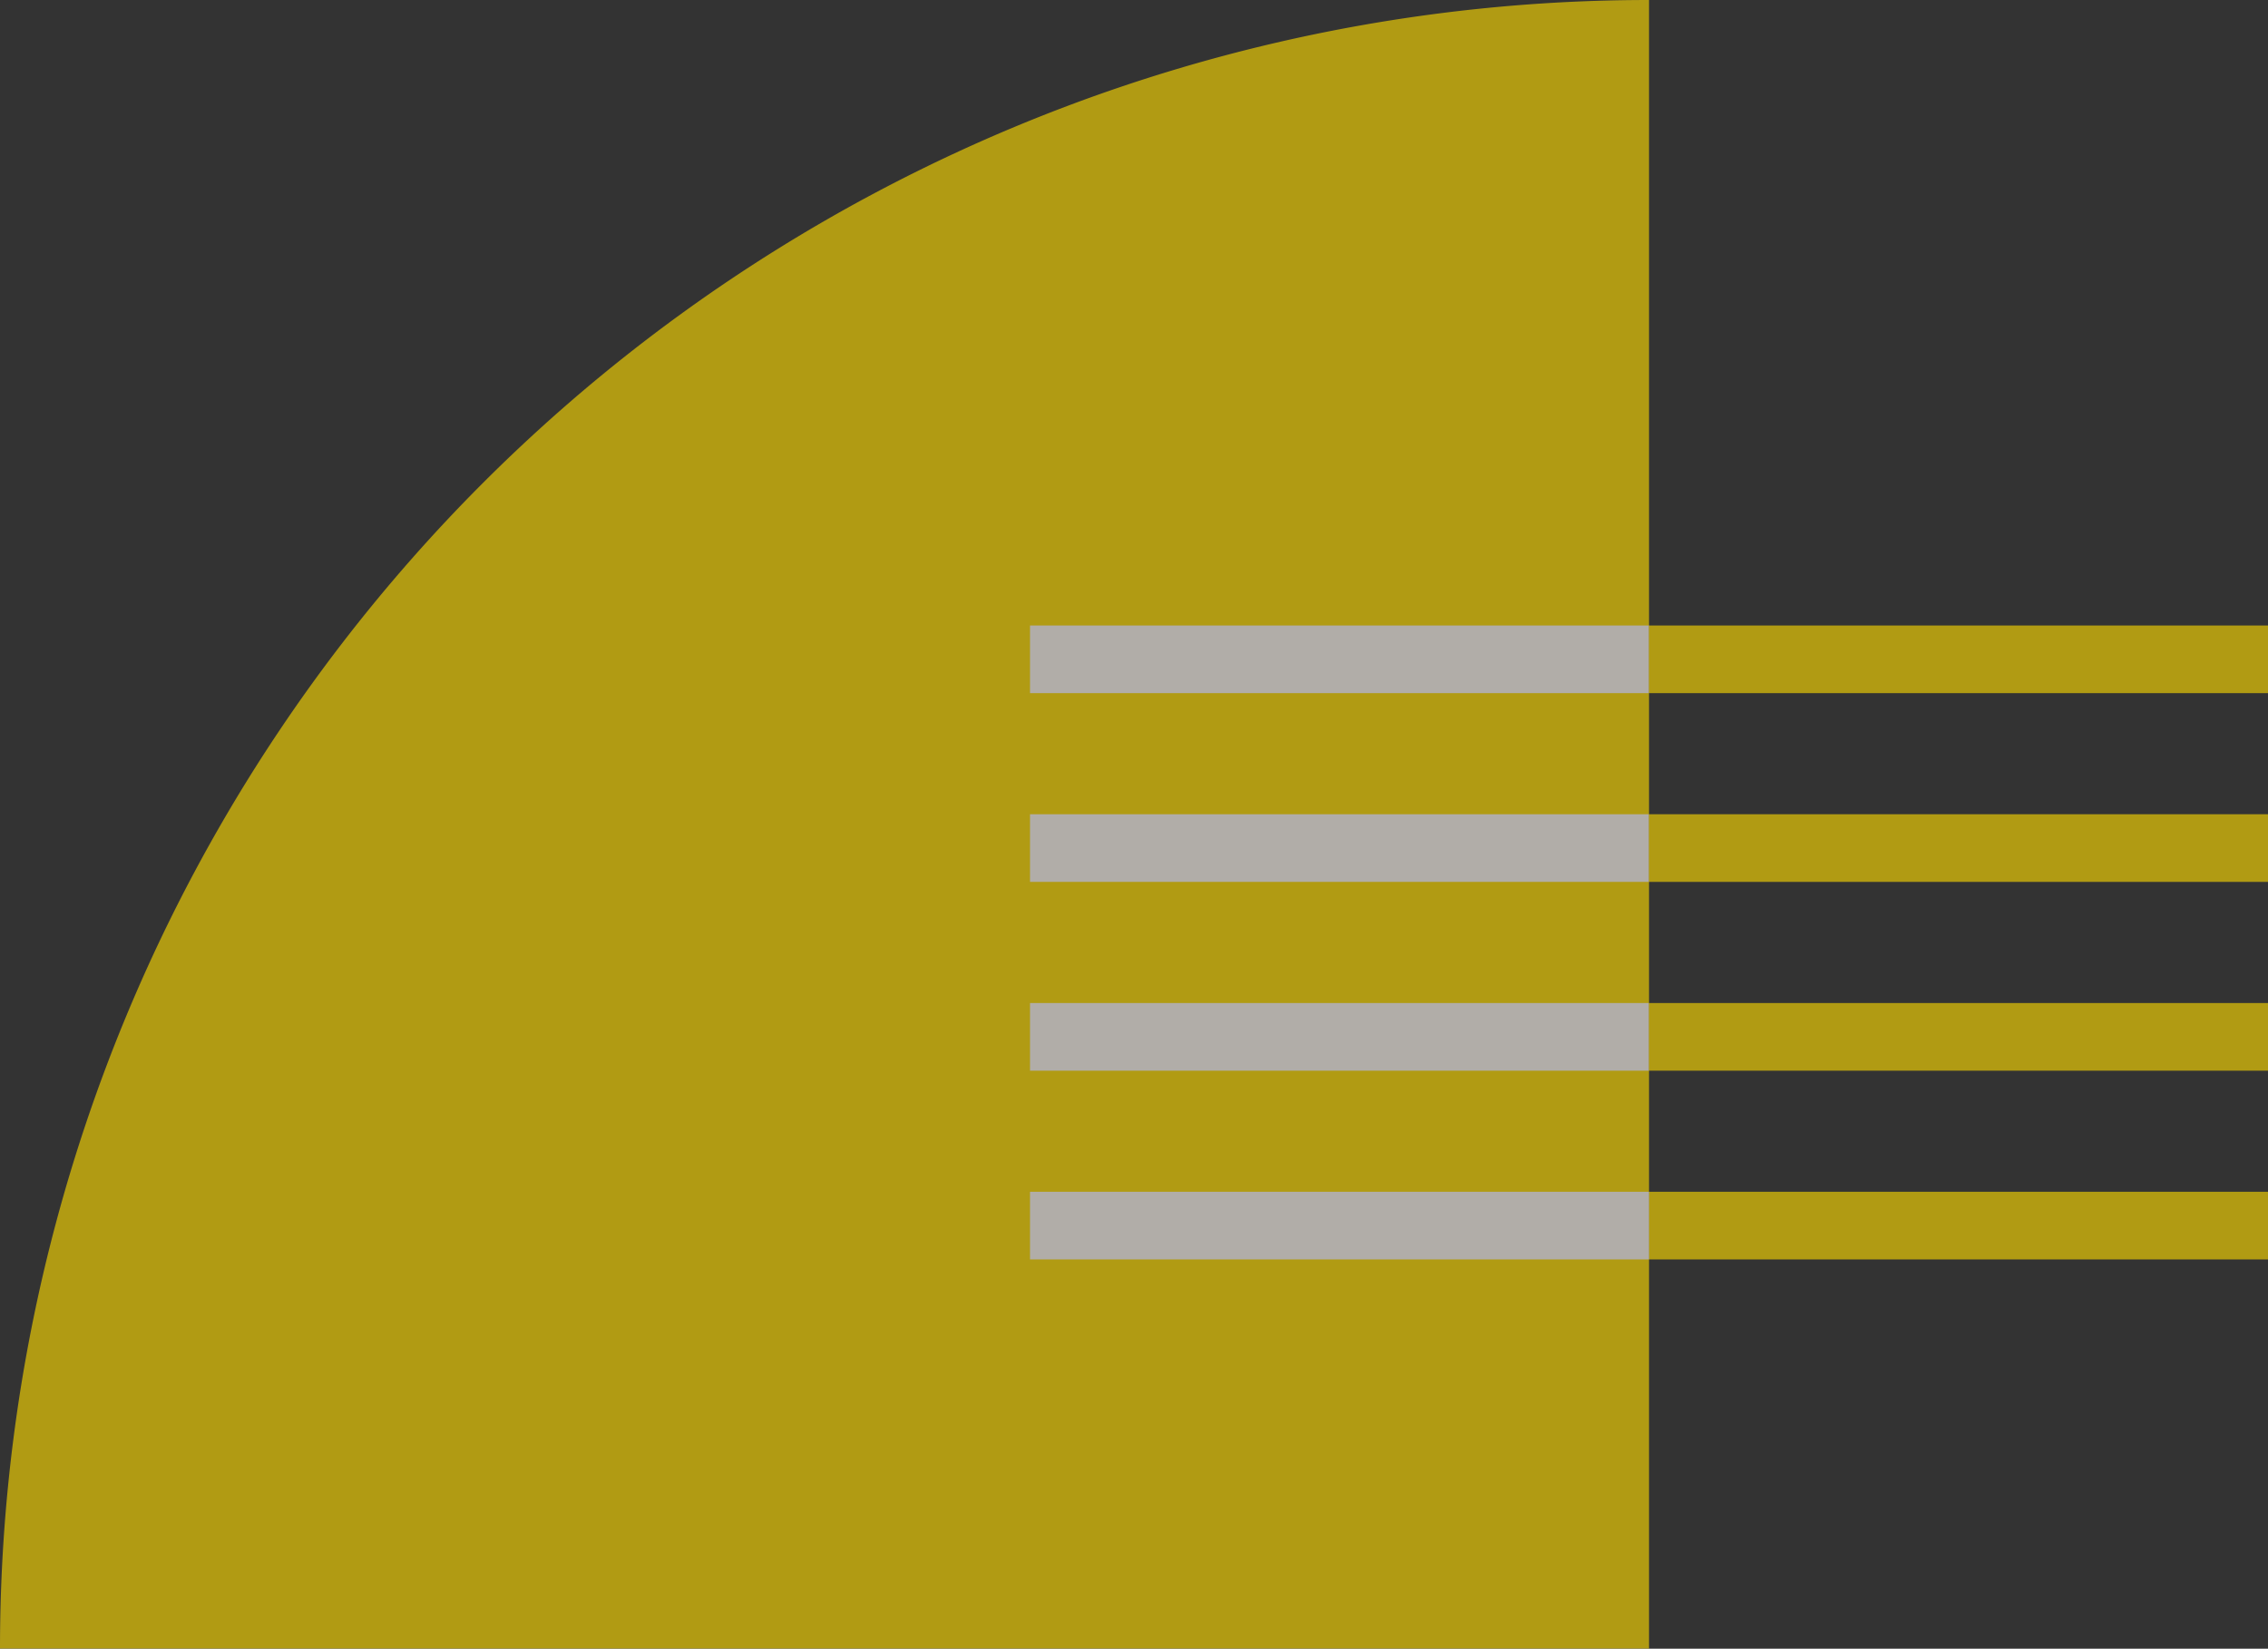
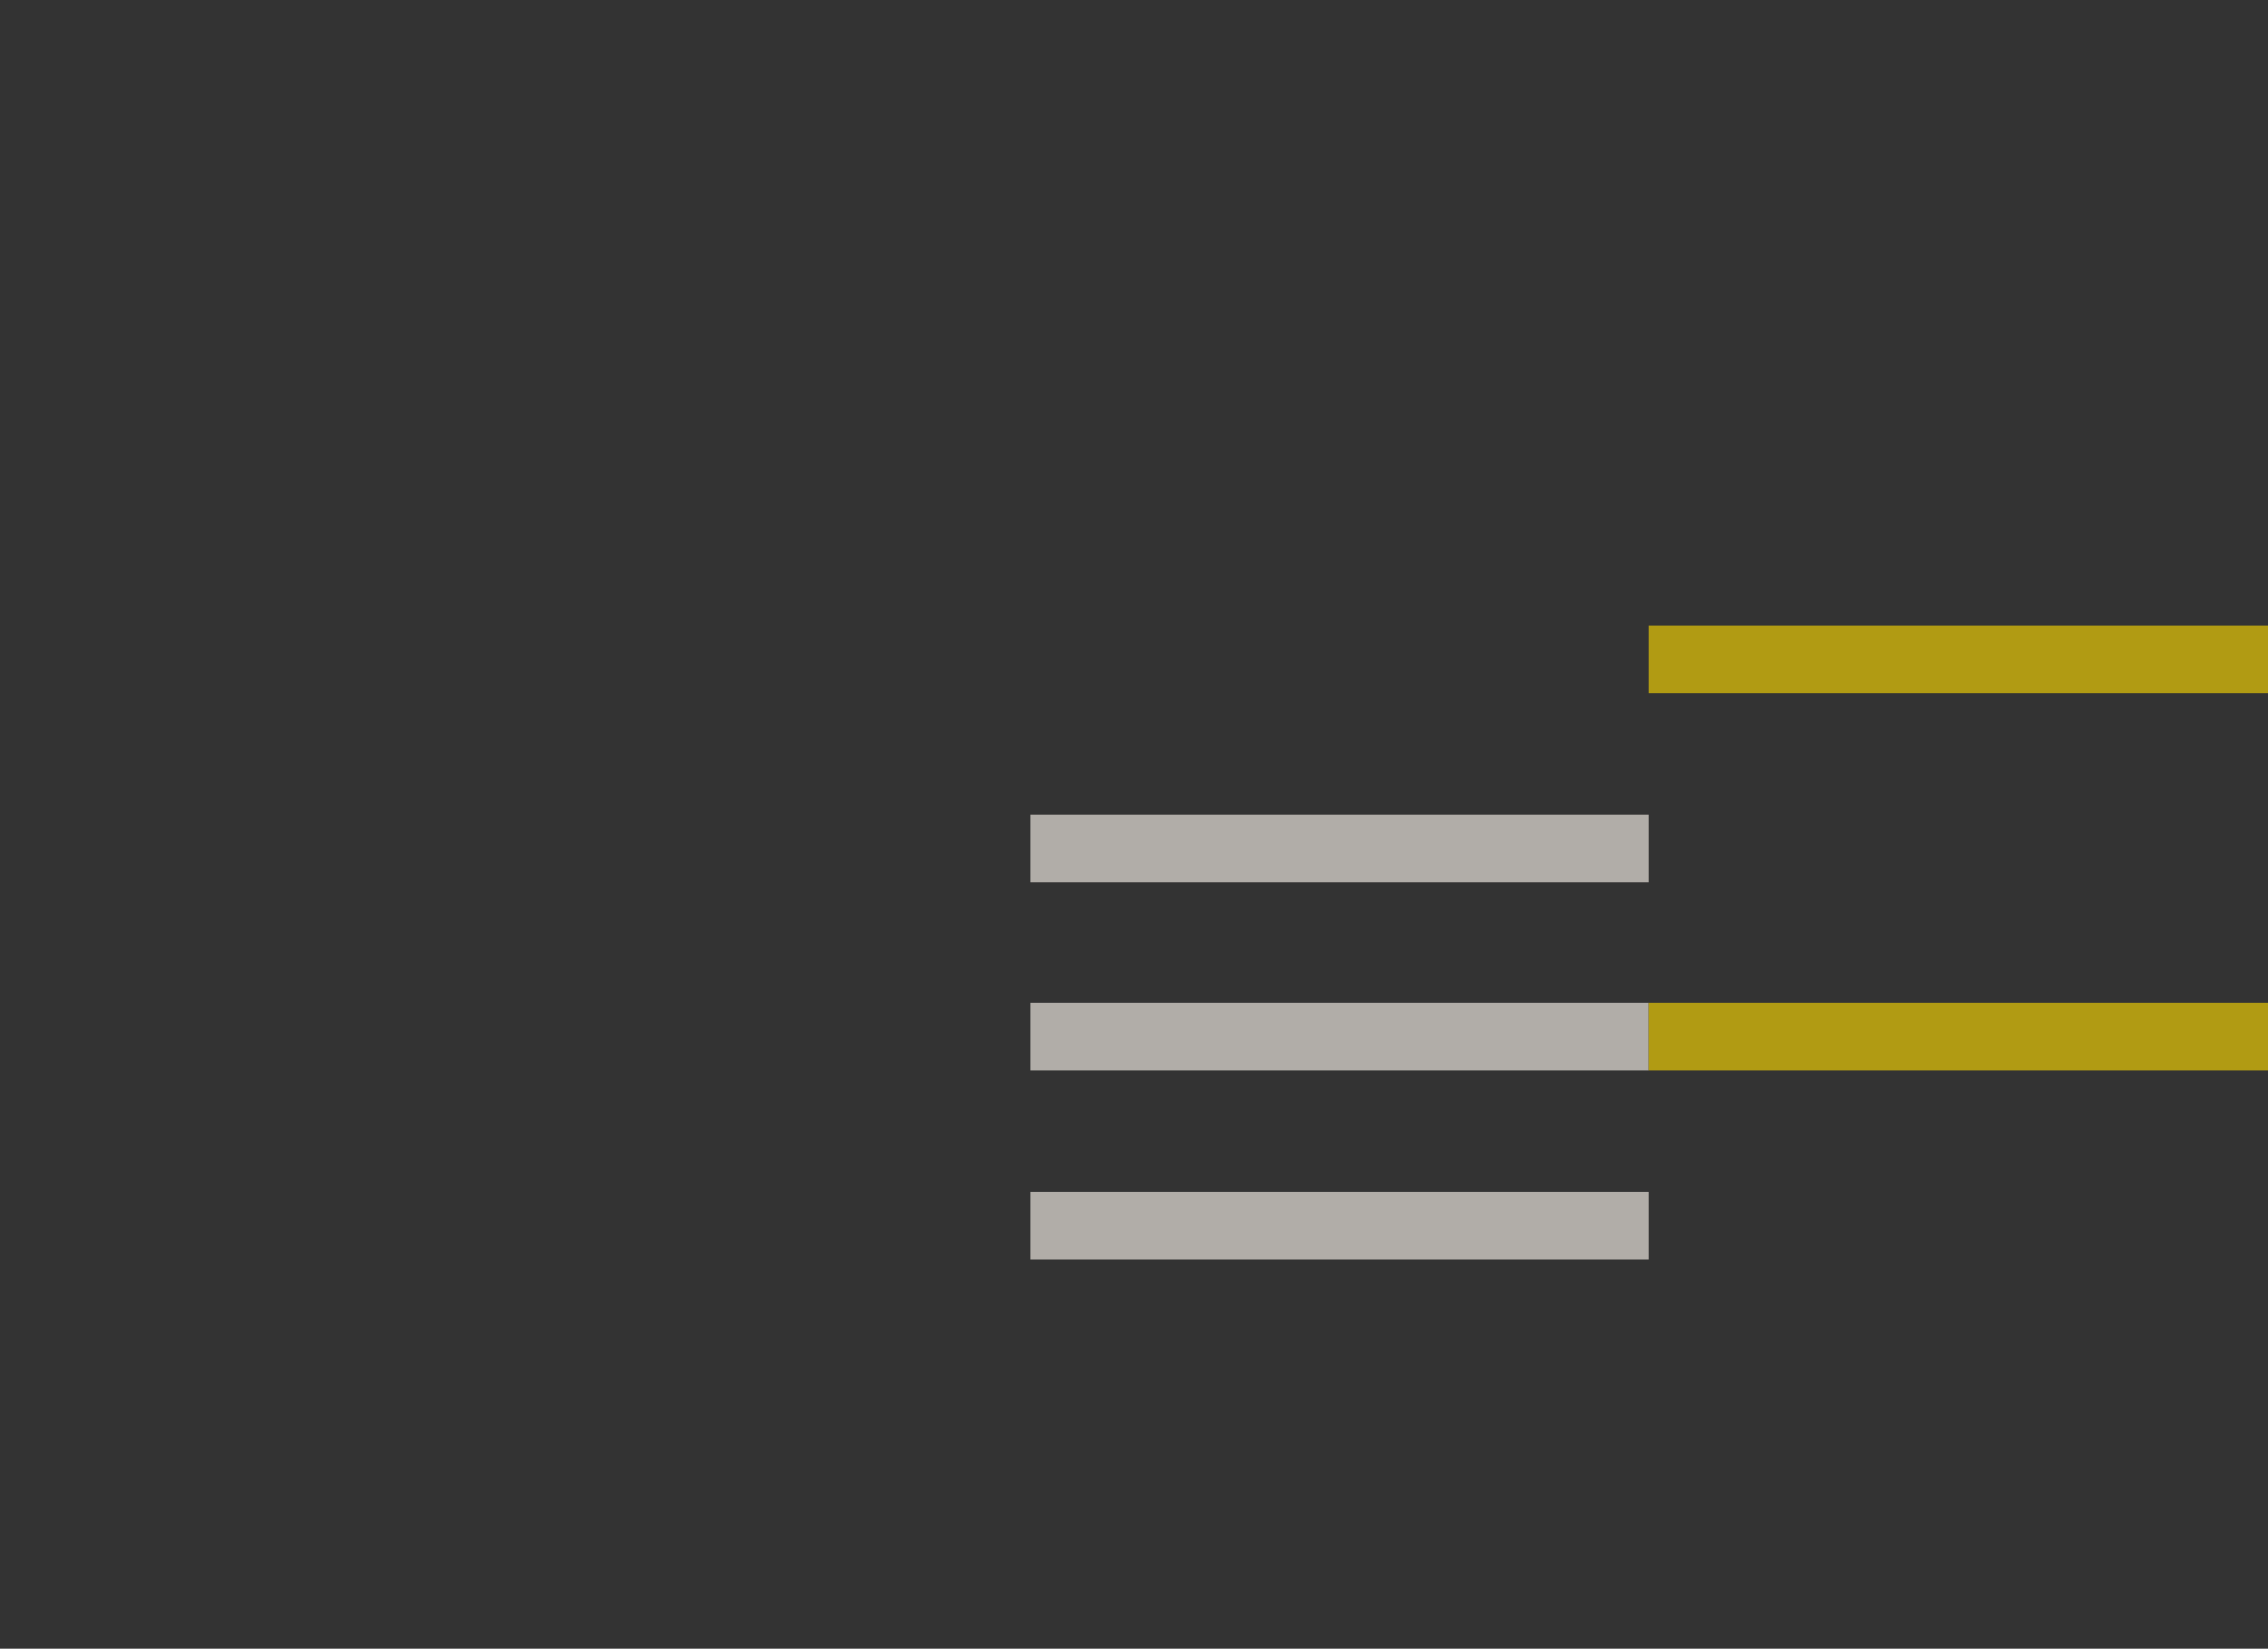
<svg xmlns="http://www.w3.org/2000/svg" width="117.8" height="85.65" viewBox="0 0 117.8 85.65">
  <rect x="0" y="0" width="117.8" height="85.65" fill="#333333" stroke="none" />
  <g id="Group_10256" data-name="Group 10256" transform="translate(-2199.088 -585.552)" opacity="0.62">
    <g id="Group_10244" data-name="Group 10244" transform="translate(2199.088 585.552)">
-       <path id="Path_9643" data-name="Path 9643" d="M2284.738,585.552V671.2h-85.65A85.651,85.651,0,0,1,2284.738,585.552Z" transform="translate(-2199.088 -585.552)" fill="#ffdb00" />
-     </g>
+       </g>
    <g id="Group_10246" data-name="Group 10246" transform="translate(2252.588 618.046)">
      <g id="Group_10245" data-name="Group 10245" transform="translate(0 0)">
-         <rect id="Rectangle_297" data-name="Rectangle 297" width="32.15" height="3.514" fill="#fff9f0" />
-       </g>
+         </g>
    </g>
    <g id="Group_10248" data-name="Group 10248" transform="translate(2252.588 627.851)">
      <g id="Group_10247" data-name="Group 10247" transform="translate(0 0)">
        <rect id="Rectangle_298" data-name="Rectangle 298" width="32.15" height="3.514" fill="#fff9f0" />
      </g>
    </g>
    <g id="Group_10250" data-name="Group 10250" transform="translate(2252.588 637.659)">
      <g id="Group_10249" data-name="Group 10249" transform="translate(0 0)">
        <rect id="Rectangle_299" data-name="Rectangle 299" width="32.15" height="3.514" fill="#fff9f0" />
      </g>
    </g>
    <g id="Group_10251" data-name="Group 10251" transform="translate(2284.738 618.046)">
      <rect id="Rectangle_300" data-name="Rectangle 300" width="32.15" height="3.514" transform="translate(0 0)" fill="#ffdb00" />
    </g>
    <g id="Group_10252" data-name="Group 10252" transform="translate(2284.738 637.659)">
      <rect id="Rectangle_301" data-name="Rectangle 301" width="32.15" height="3.514" transform="translate(0 0)" fill="#ffdb00" />
    </g>
    <g id="Group_10253" data-name="Group 10253" transform="translate(2284.738 627.851)">
-       <rect id="Rectangle_302" data-name="Rectangle 302" width="32.15" height="3.514" transform="translate(0 0)" fill="#ffdb00" />
-     </g>
+       </g>
    <g id="Group_10254" data-name="Group 10254" transform="translate(2284.738 647.464)">
-       <rect id="Rectangle_303" data-name="Rectangle 303" width="32.15" height="3.514" transform="translate(0 0)" fill="#ffdb00" />
-     </g>
+       </g>
    <g id="Group_10255" data-name="Group 10255" transform="translate(2252.588 647.464)">
      <rect id="Rectangle_304" data-name="Rectangle 304" width="32.15" height="3.514" transform="translate(0 0)" fill="#fff9f0" />
    </g>
  </g>
</svg>